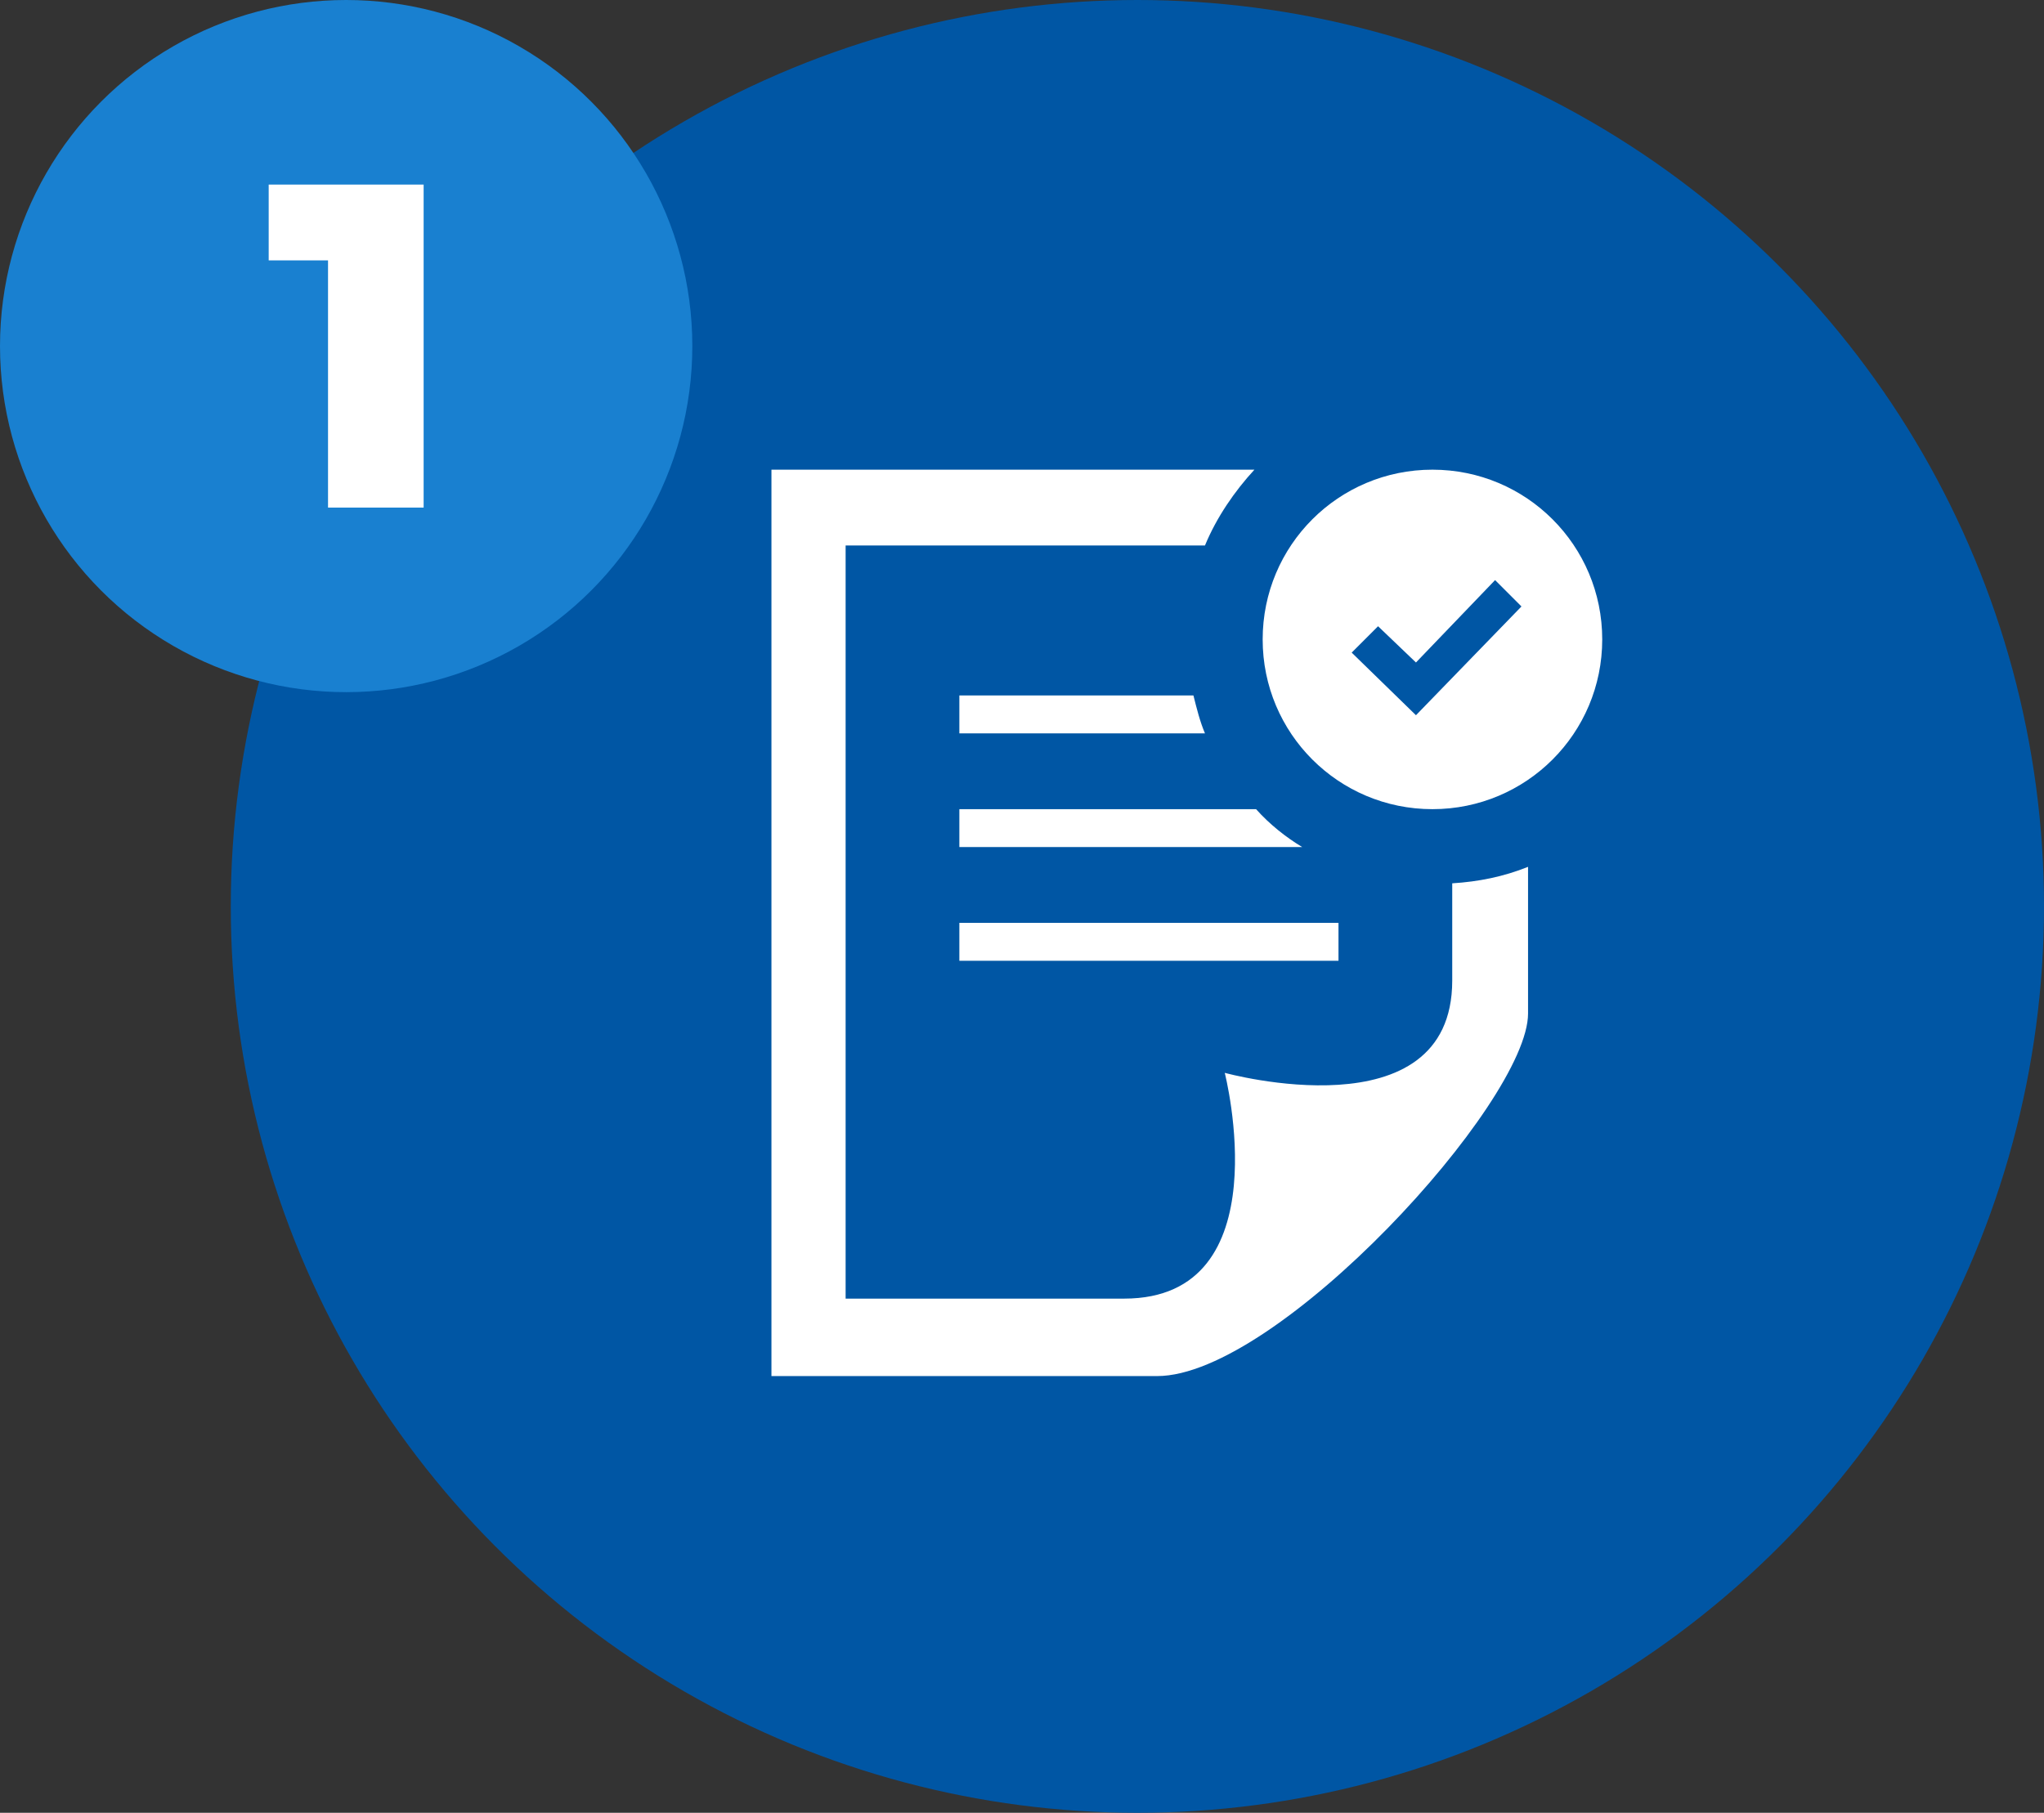
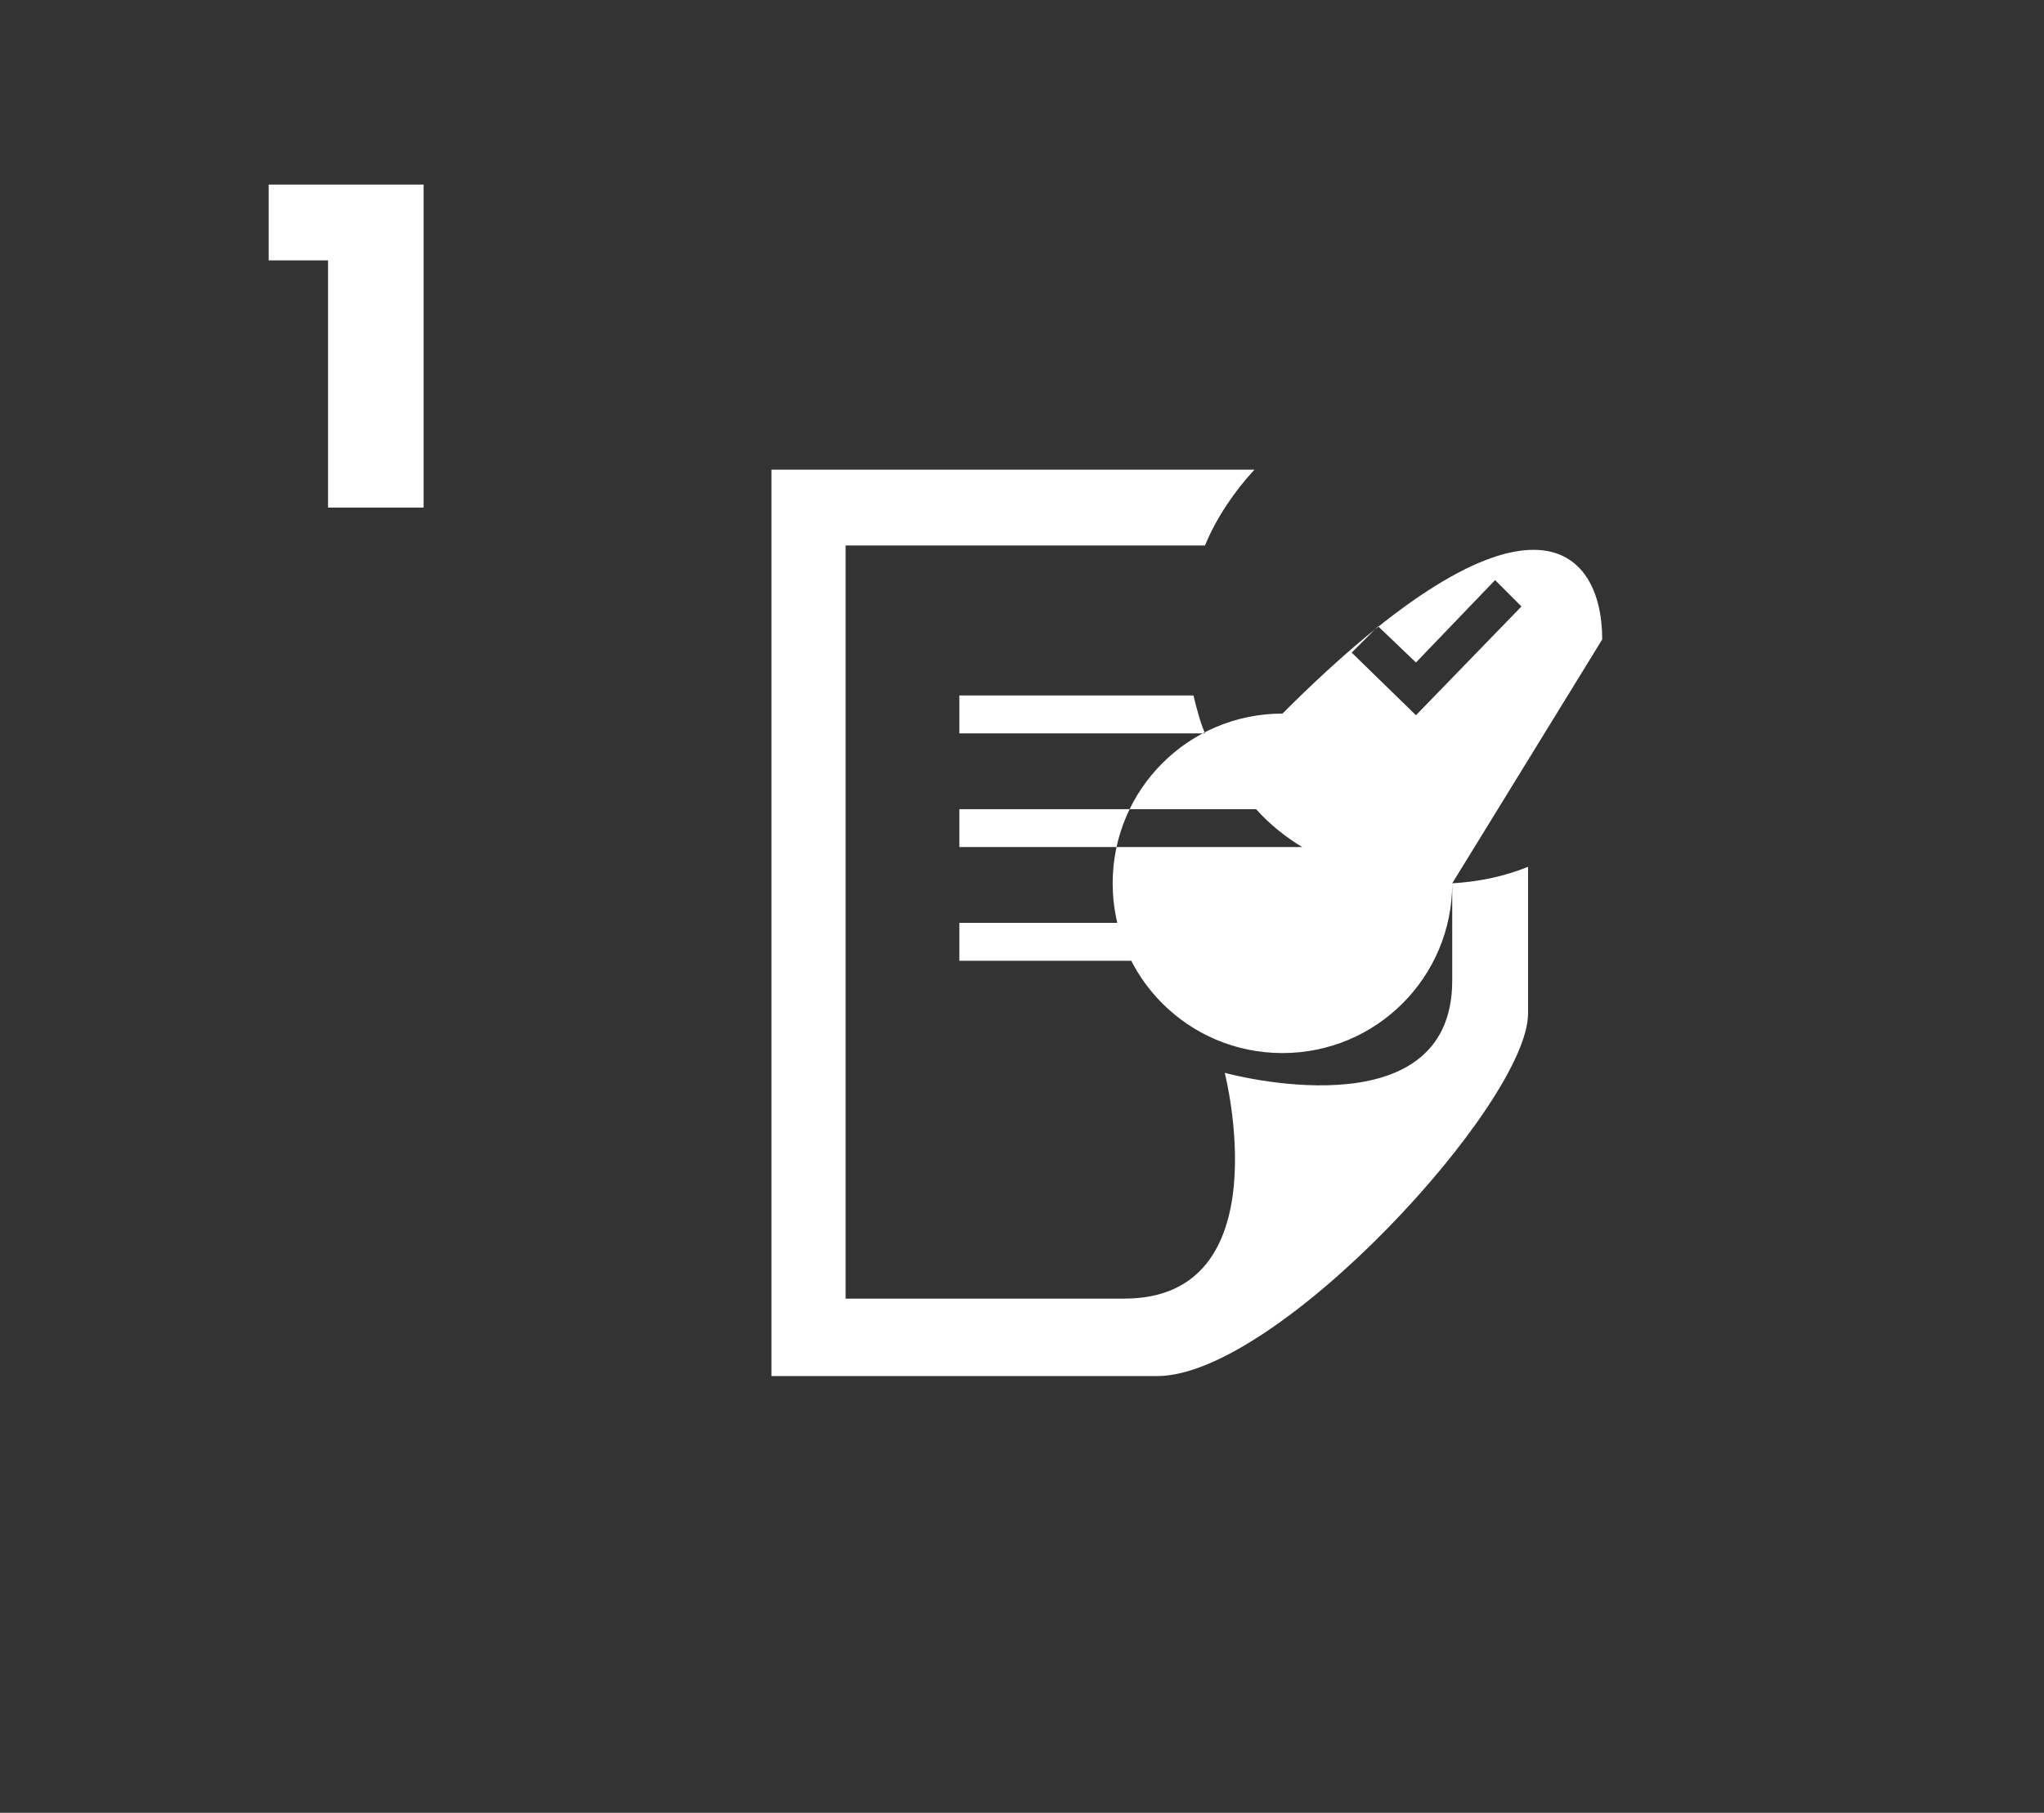
<svg xmlns="http://www.w3.org/2000/svg" version="1.1" id="Ebene_1" x="0px" y="0px" width="124px" height="110px" viewBox="0 0 124 110" style="enable-background:new 0 0 124 110;" xml:space="preserve">
  <rect x="0" y="0" width="124" height="110" fill="#333333" stroke="none" />
  <style type="text/css">
	.st0{fill:#0056A4;}
	.st1{fill:#FFFFFF;}
	.st2{fill:#1980D0;}
</style>
-   <circle class="st0" cx="69" cy="55" r="55" />
-   <path class="st1" d="M58.2,56h23v2.3h-23V56z M76.2,49.1h-18v2.3H79C78,50.8,77,50,76.2,49.1z M58.2,44.5h14.9  c-0.3-0.7-0.5-1.5-0.7-2.3H58.2V44.5z M88.1,53.6c0,2.7,0,4.8,0,5.9c0,9.4-13.8,5.6-13.8,5.6s3.5,13.7-6.1,13.7c-4.3,0-1.1,0-16.9,0  V33.1h21.8c0.7-1.7,1.8-3.3,3-4.6H46.8v55h23.4c7.3,0,22.5-16.6,22.5-22v-8.9C91.2,53.2,89.7,53.5,88.1,53.6z M97.2,38.8  c0,5.7-4.6,10.3-10.3,10.3c-5.7,0-10.3-4.6-10.3-10.3c0-5.7,4.6-10.3,10.3-10.3C92.6,28.5,97.2,33.1,97.2,38.8z M92.3,36.8l-1.6-1.6  l-4.8,5L83.6,38L82,39.6l3.9,3.8L92.3,36.8z" />
-   <circle class="st2" cx="21" cy="21" r="21" />
+   <path class="st1" d="M58.2,56h23v2.3h-23V56z M76.2,49.1h-18v2.3H79C78,50.8,77,50,76.2,49.1z M58.2,44.5h14.9  c-0.3-0.7-0.5-1.5-0.7-2.3H58.2V44.5z M88.1,53.6c0,2.7,0,4.8,0,5.9c0,9.4-13.8,5.6-13.8,5.6s3.5,13.7-6.1,13.7c-4.3,0-1.1,0-16.9,0  V33.1h21.8c0.7-1.7,1.8-3.3,3-4.6H46.8v55h23.4c7.3,0,22.5-16.6,22.5-22v-8.9C91.2,53.2,89.7,53.5,88.1,53.6z c0,5.7-4.6,10.3-10.3,10.3c-5.7,0-10.3-4.6-10.3-10.3c0-5.7,4.6-10.3,10.3-10.3C92.6,28.5,97.2,33.1,97.2,38.8z M92.3,36.8l-1.6-1.6  l-4.8,5L83.6,38L82,39.6l3.9,3.8L92.3,36.8z" />
  <polygon class="st1" points="19.9,15.8 16.3,15.8 16.3,11.2 25.7,11.2 25.7,30.8 19.9,30.8 " />
</svg>